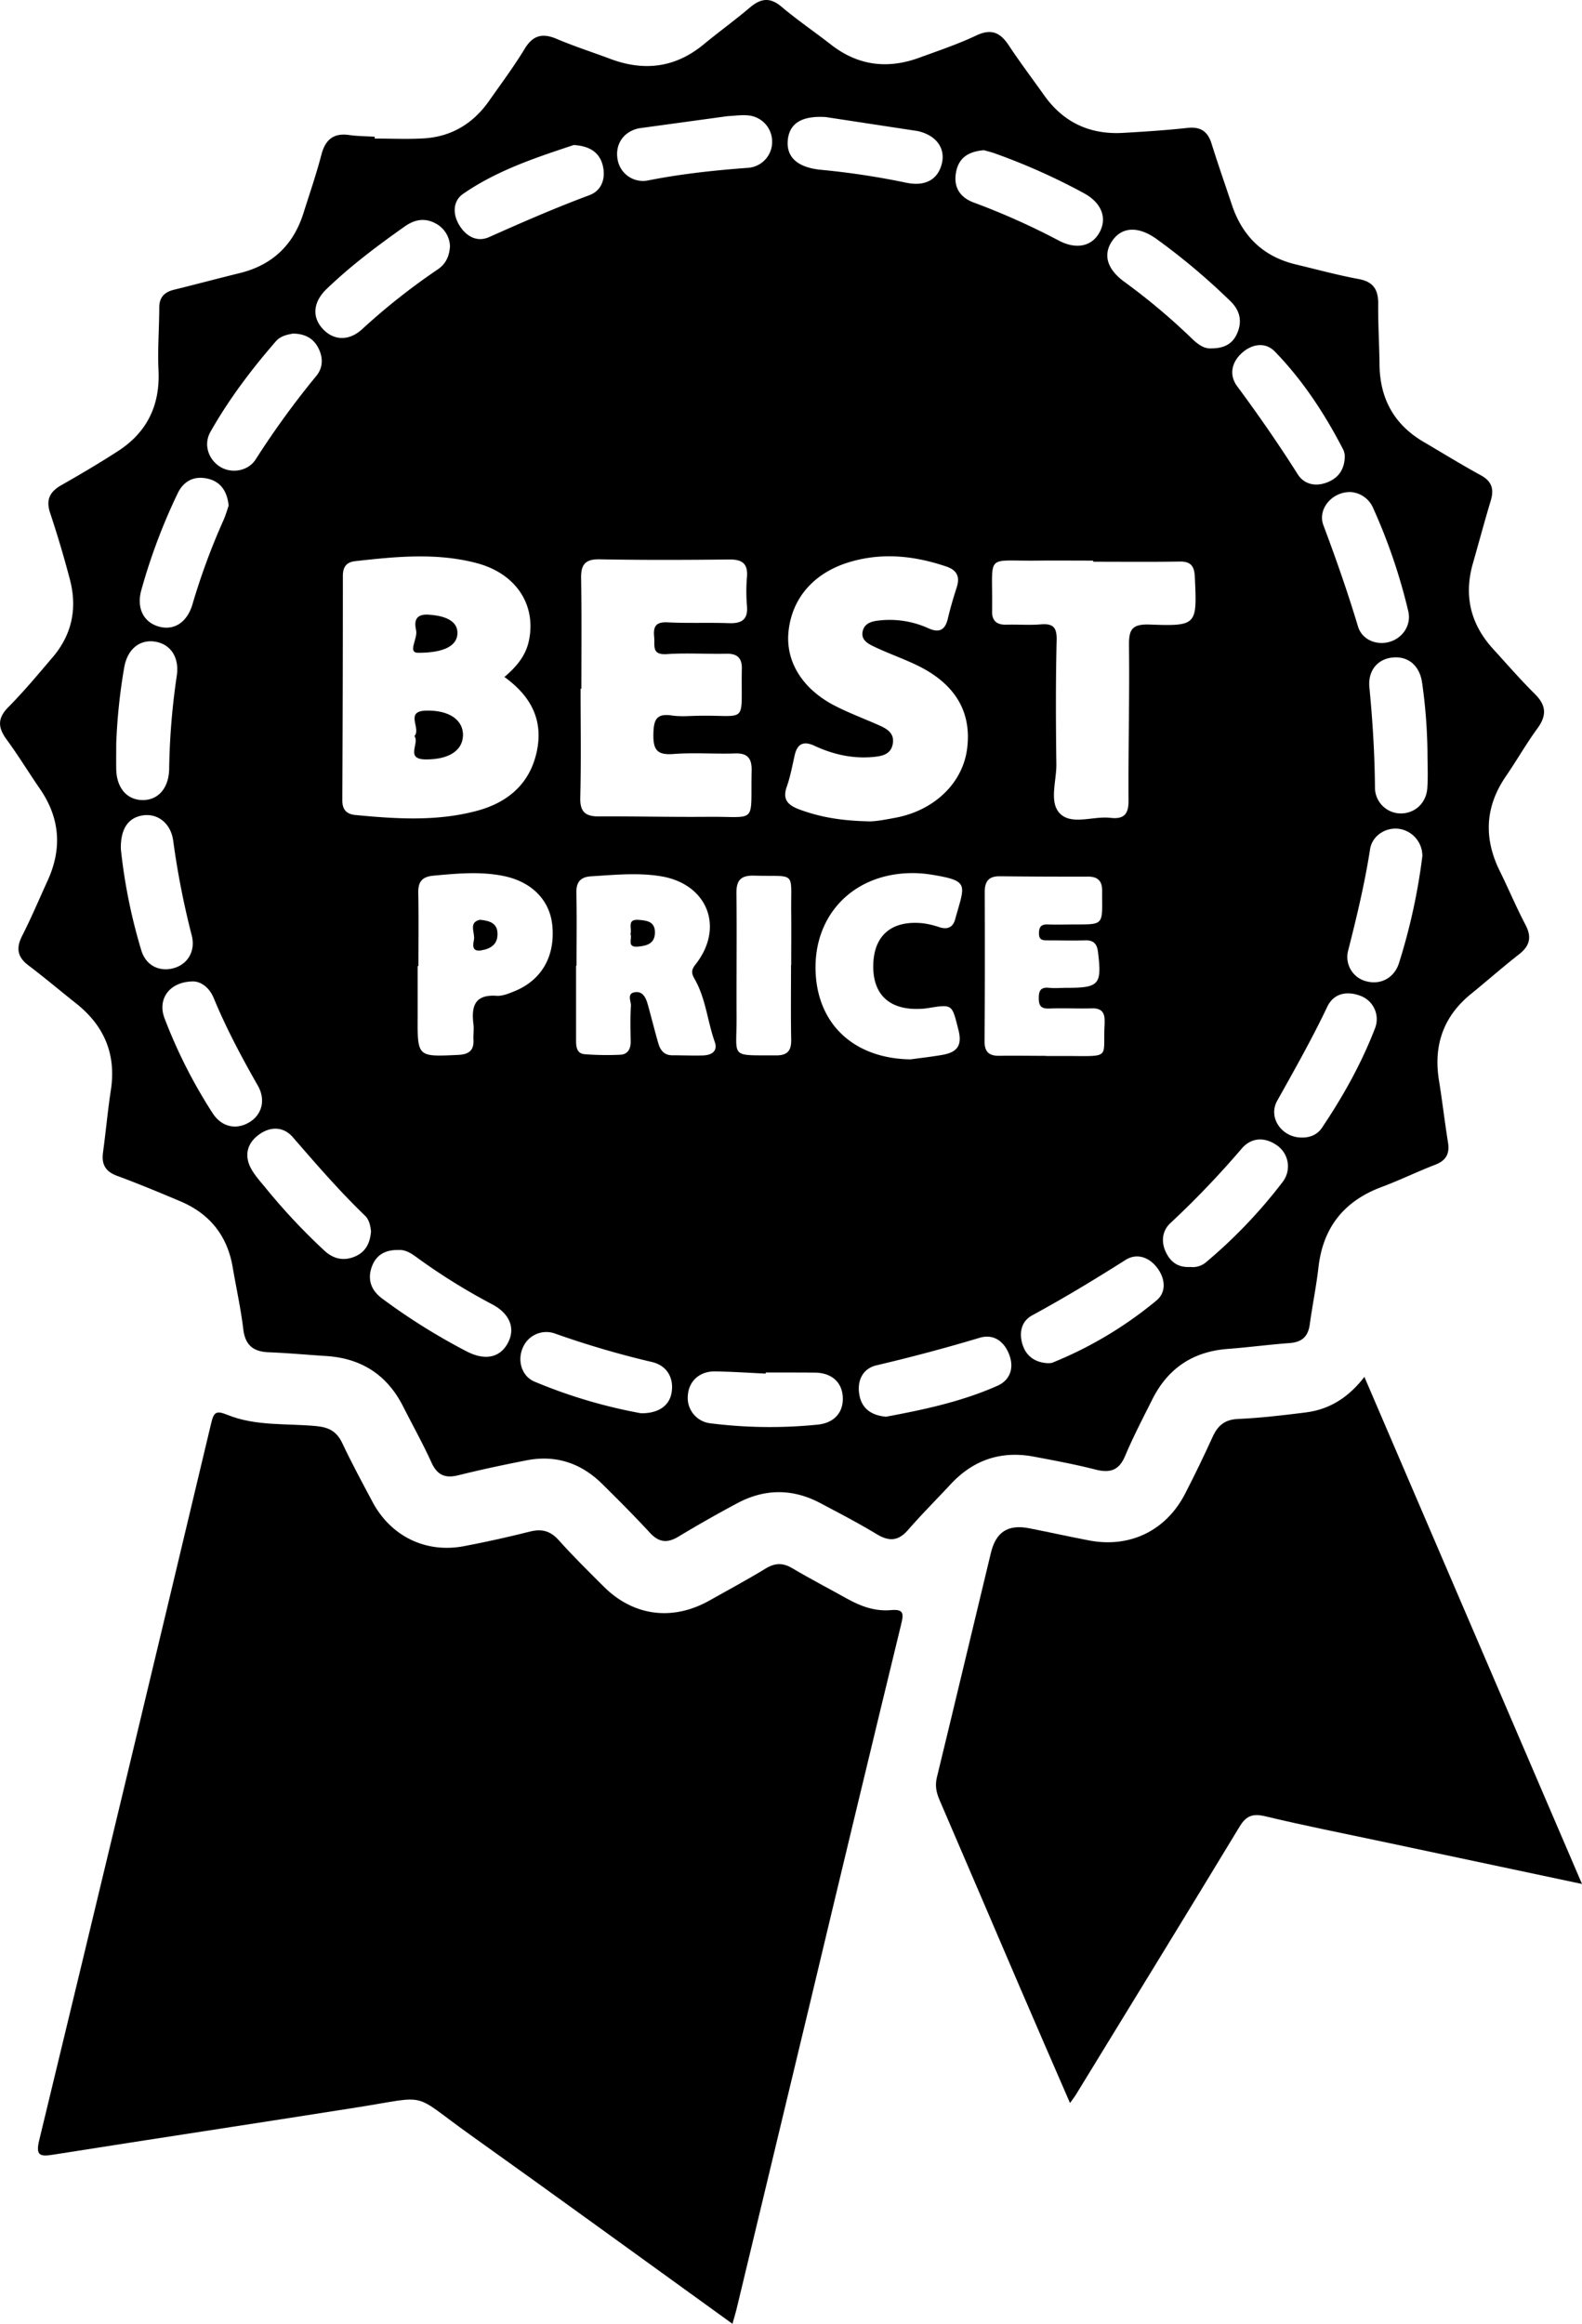
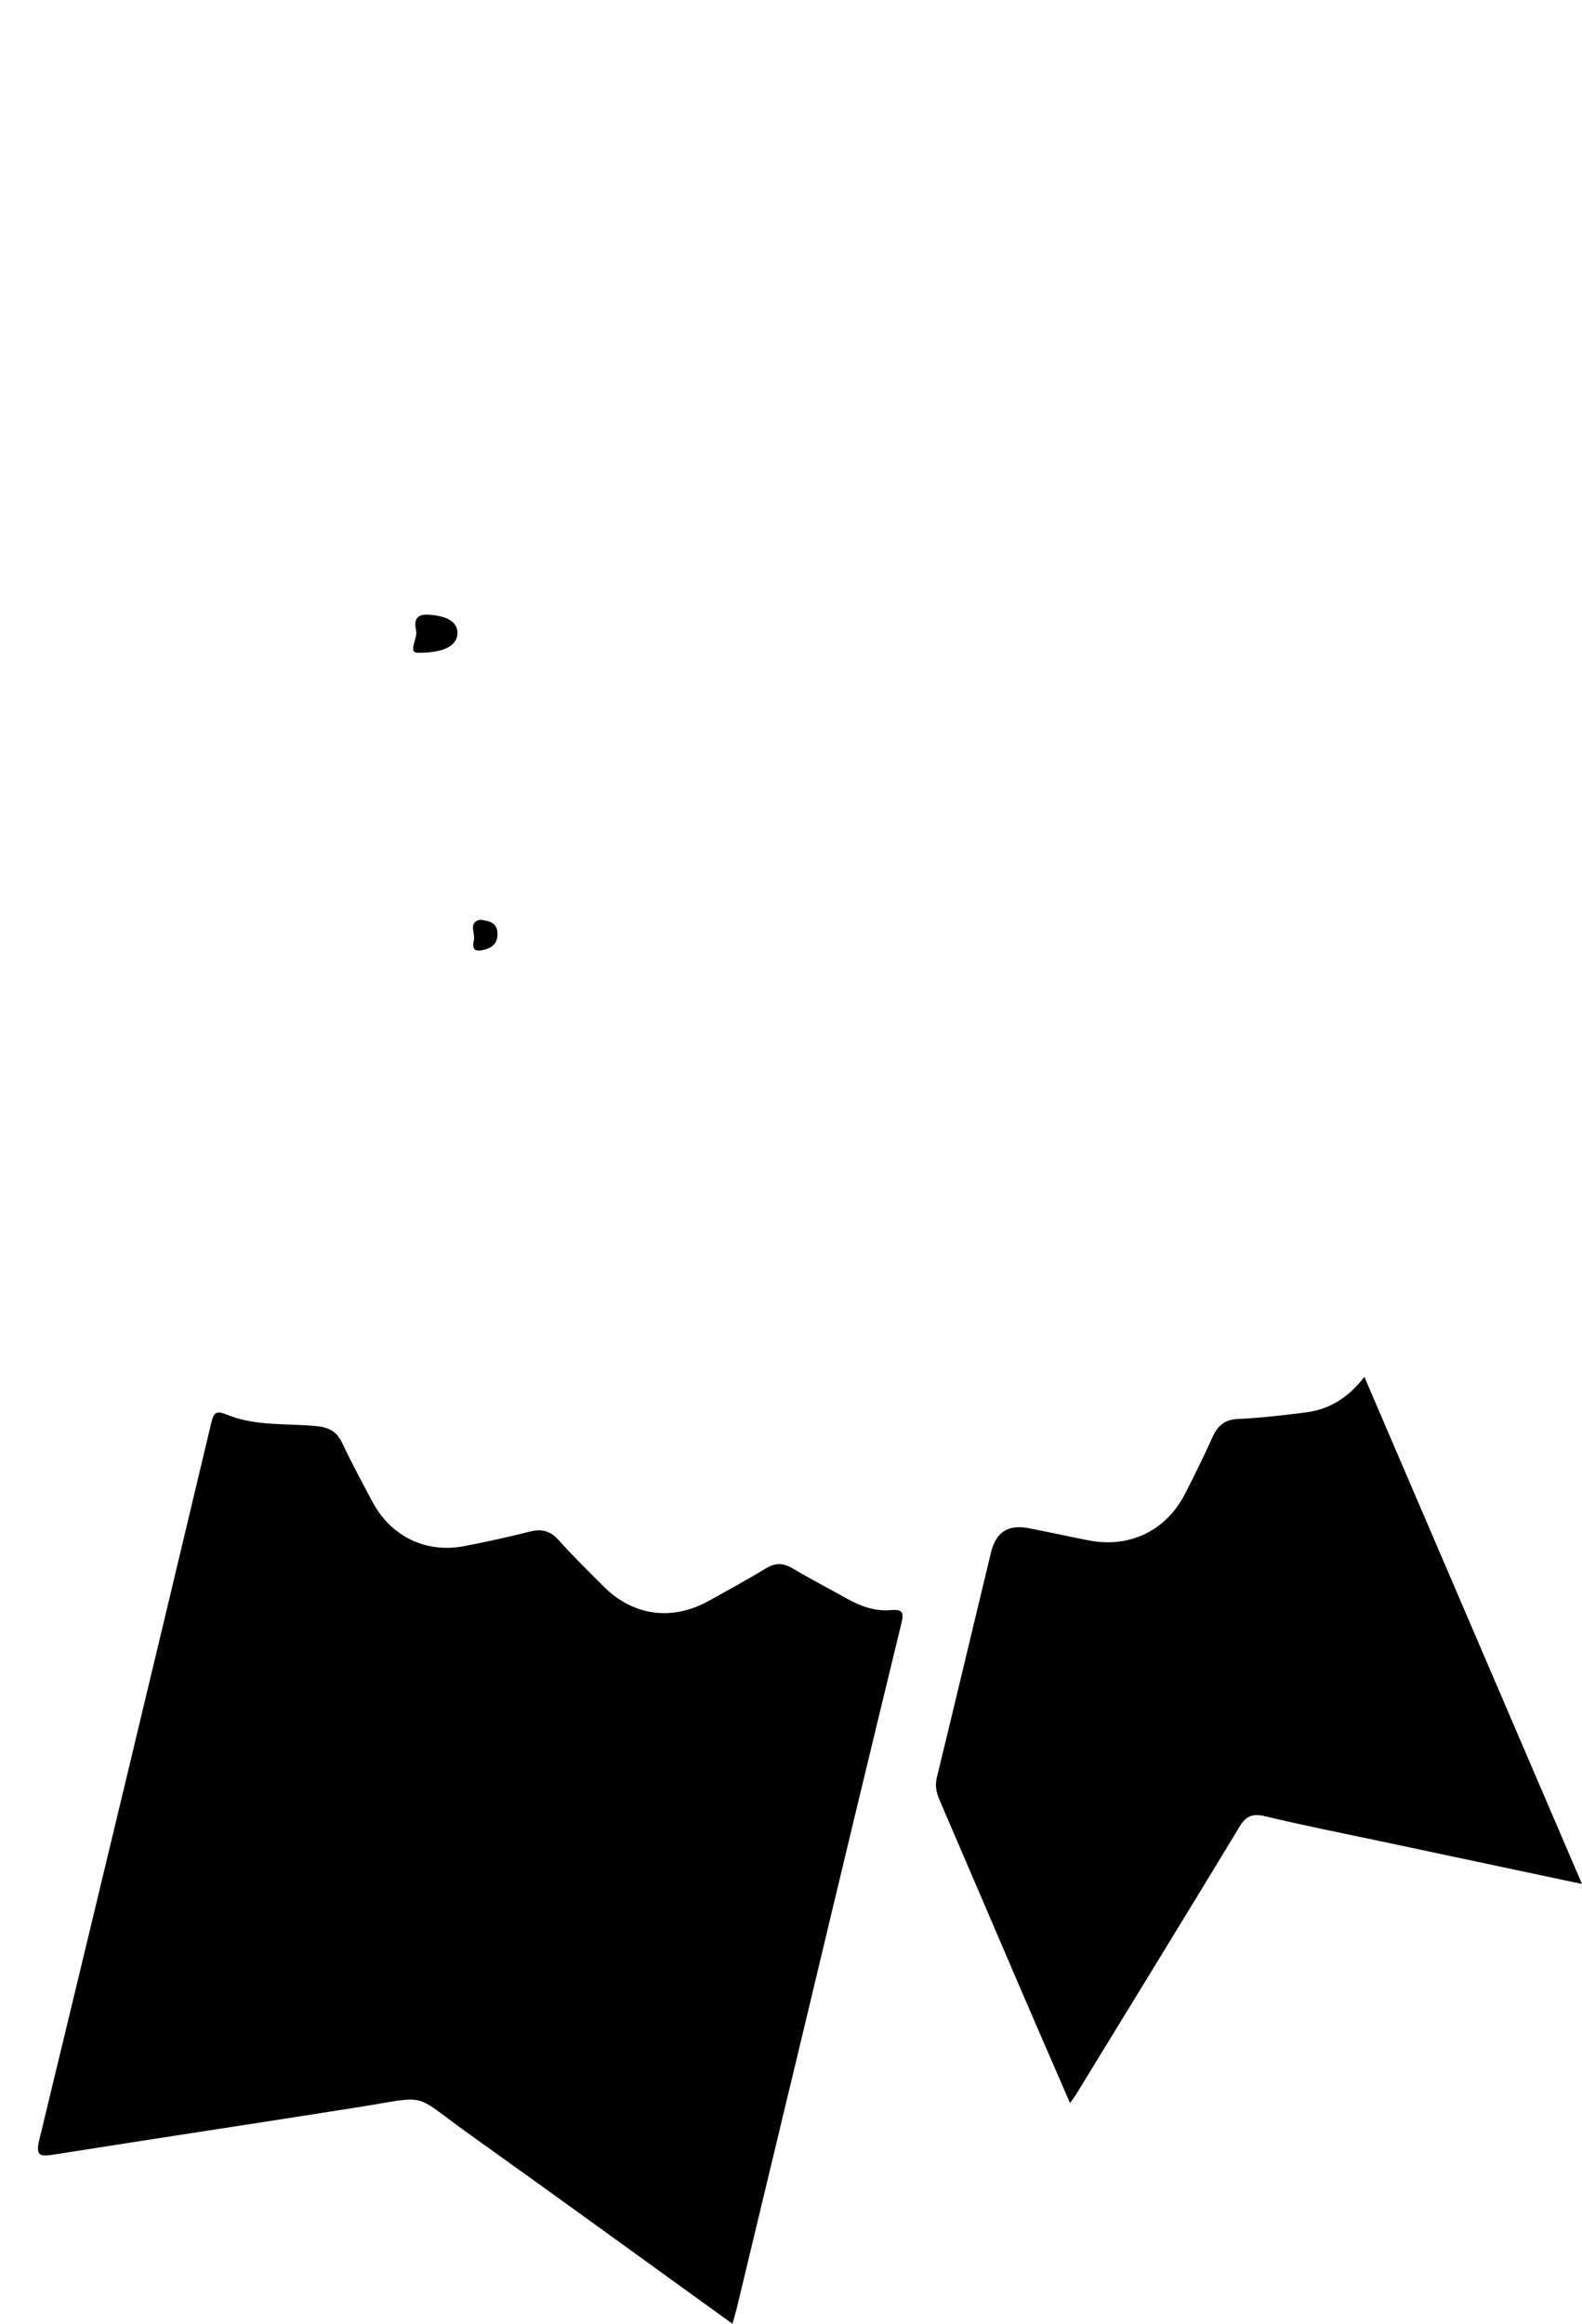
<svg xmlns="http://www.w3.org/2000/svg" id="svg2" viewBox="0 0 806.35 1184.28">
  <title>price_b</title>
-   <path d="M391.25,82.06c8.36,0,16.74.41,25.07-.09,14.15-.86,25.2-7.62,33.3-19.18,6.12-8.74,12.54-17.31,18.05-26.41,4.34-7.16,9.3-8.17,16.62-5C493,35.08,502.14,38,511,41.33c17.33,6.57,33.31,4.8,47.88-7.21,7.79-6.42,16-12.37,23.69-18.88,5.44-4.59,10.11-5.35,16-.4,8.14,6.87,17,12.9,25.41,19.46C637.77,45,652.8,46.74,668.9,40.84c9.75-3.57,19.66-6.88,29-11.31,7.72-3.65,12.28-1.46,16.6,5.1,5.71,8.67,12,16.95,18,25.41,9.86,13.89,23.4,20.1,40.26,19.13,10.95-.63,21.9-1.34,32.8-2.53,6.64-.72,10.3,1.74,12.25,8,3.28,10.46,6.9,20.82,10.37,31.22,5.35,16,16,26.39,32.58,30.35,10.66,2.55,21.27,5.44,32,7.44,7.49,1.39,10,5.29,10,12.53-.12,10.38.55,20.77.67,31.15.2,17.31,7.45,30.51,22.46,39.32,9.7,5.69,19.27,11.6,29.14,17,5.66,3.08,6.85,7.09,5.1,12.91-3.16,10.5-6,21.11-9,31.63-4.89,16.68-1.39,31.35,10.31,44.12,7,7.67,13.83,15.55,21.21,22.86,5.77,5.72,6.07,10.87,1.32,17.4-5.76,7.91-10.63,16.46-16.17,24.54-10.64,15.55-11.32,31.57-3.05,48.3,4.47,9.05,8.37,18.4,13.06,27.33,3.28,6.24,2.29,10.67-3.2,15-8.19,6.38-16,13.28-24,19.8C936.15,529,930.8,543.91,933.72,562c1.7,10.53,2.92,21.15,4.61,31.68.93,5.78-1,9.24-6.57,11.37-9.16,3.52-18,7.87-27.18,11.29-19.19,7.15-29.95,20.57-32.28,41-1.11,9.74-3.1,19.37-4.43,29.08-.84,6.14-3.94,9-10.19,9.49-10.64.77-21.23,2.21-31.87,3-17.66,1.4-30.33,10-38.22,25.76-4.78,9.53-9.71,19-13.86,28.83-3.15,7.44-7.81,8.73-15.14,6.86-10.33-2.65-20.85-4.59-31.35-6.57-16.64-3.13-30.77,1.6-42.34,14-7.28,7.82-14.85,15.39-21.86,23.44-5,5.69-9.66,5.83-15.89,2.07-9.37-5.66-19.11-10.73-28.79-15.85-14.07-7.44-28.29-7.4-42.29.08q-15.25,8.15-30.08,17.08c-5.63,3.38-9.9,2.9-14.43-2-7.82-8.5-16-16.65-24.22-24.79-10.78-10.72-23.73-15.08-38.75-12.13-11.6,2.27-23.18,4.73-34.65,7.58-6.74,1.68-10.8,0-13.75-6.52-4.4-9.68-9.62-19-14.42-28.5-8.14-16.11-21.25-24.57-39.19-25.73-9.79-.63-19.57-1.54-29.37-1.92-7.9-.31-12-3.68-12.94-11.85-1.28-10.58-3.6-21-5.4-31.55-2.75-16.11-11.78-27.26-26.74-33.57-10.63-4.49-21.29-8.93-32.12-12.92-5.95-2.19-8.05-5.83-7.23-11.9,1.44-10.58,2.39-21.22,4-31.77,2.81-18.31-3.36-32.83-17.69-44.2-8.14-6.46-16.08-13.17-24.36-19.44-5.62-4.26-6.33-8.77-3.17-15,4.7-9.25,8.75-18.83,13.05-28.28,7.42-16.31,6.22-31.85-4-46.68-5.73-8.3-11-17-16.93-25.08-4.48-6.09-4.82-10.84.9-16.58,7.93-8,15.12-16.68,22.44-25.24,9.94-11.61,12.74-25,8.91-39.67q-4.49-17.16-10.1-34c-2.26-6.79-.14-10.83,5.75-14.18,9.77-5.56,19.47-11.27,28.9-17.38,14.8-9.6,21.43-23.34,20.59-41.1-.5-10.64.35-21.34.39-32,0-5.23,2.6-7.88,7.45-9.08,11.2-2.76,22.35-5.74,33.55-8.49,16.55-4.07,27.31-14.24,32.44-30.42,3.14-9.91,6.53-19.75,9.16-29.79,2-7.74,6.09-11.32,14.24-10.16,4.28.61,8.64.6,13,.87Zm66.13,274.4c6.29-5.31,11-11,12.54-18.76,3.7-18.14-6.71-34-26.67-39.27-20.47-5.41-41.23-3.32-61.91-1-4.56.52-6.3,3-6.3,7.58q0,57.14-.28,114.28c0,4.53,1.9,7,6.47,7.49,20.74,2,41.53,3.36,61.93-2.06,15.82-4.2,27.27-13.7,30.77-30.52C477.24,378.28,470.83,366.14,457.38,356.46Zm39.22,6h-.39c0,18.49.32,37-.16,55.46-.19,7.44,2.73,9.64,9.56,9.6,18.49-.1,37,.37,55.46.2,25.66-.24,21.71,4.22,22.32-23.56.14-6.23-2.06-9-8.56-8.74-10.39.34-20.84-.51-31.18.28-8.4.64-10.52-2-10.33-10.3.16-7.51,1.77-10.46,9.52-9.31,4.24.63,8.65.22,13,.14,26.29-.53,22,5.09,22.56-24,.1-5.49-2.38-7.74-7.9-7.62-10.11.22-20.26-.5-30.32.2-8,.55-6-4.49-6.47-8.82-.55-5.33.91-7.68,6.87-7.38,10.37.54,20.8.05,31.18.42,6.47.23,9.86-1.69,9.25-8.82a87,87,0,0,1,0-14.72c.59-7-2.63-9-9.19-8.91-22,.24-43.92.32-65.87-.09-7.37-.14-9.59,2.64-9.48,9.62C496.79,324.91,496.6,343.69,496.6,362.47ZM642.24,430c3.45.28,9.15-.79,14.81-1.88,19.57-3.78,33.84-17.62,36.14-34.89,2.51-18.85-5.94-33.26-25.44-42.71-7-3.39-14.39-5.95-21.42-9.28-3.27-1.55-7.4-3.47-6.33-8.14,1-4.32,5.08-5.12,8.91-5.49a47.71,47.71,0,0,1,24.51,4c5.72,2.58,8.63.87,10-5,1.27-5.32,2.81-10.59,4.49-15.8,1.76-5.44.15-8.81-5.34-10.66-16.25-5.49-32.64-7.25-49.32-2.24-18.12,5.44-29.32,18.3-31.07,35.43-1.55,15.23,7.07,29.31,23.78,37.86,7.43,3.8,15.31,6.69,22.93,10.13,3.82,1.72,7.26,4,6.47,9-.86,5.49-5.26,6.42-9.65,6.86-10.61,1.05-20.69-1.2-30.28-5.66-5.54-2.58-8.76-1.12-10.11,4.86-1.21,5.35-2.2,10.8-4,15.93-2.41,6.68.68,9.49,6.36,11.63C618.08,427.82,628.8,429.67,642.24,430ZM757.48,297.72q0-.29,0-.57c-9.53,0-19.06-.1-28.59,0-26.73.35-22.59-4-22.93,23.71,0,.58,0,1.16,0,1.73-.23,5.12,2.21,7.36,7.32,7.21,5.77-.17,11.58.33,17.32-.15,6.23-.52,8.42,1.23,8.26,8-.52,21.07-.43,42.16-.15,63.24.11,8.55-3.8,19.34,1.77,25.09,6,6.17,17,1.24,25.79,2.26,6.53.76,9.26-1.53,9.22-8.62-.17-26.28.56-52.56.24-78.83-.1-8.21,1.15-11.4,10.56-11.06,24.23.88,24.14.32,23-24.27-.24-5.32-1.89-7.91-7.63-7.83C786.93,297.87,772.2,297.72,757.48,297.72ZM494.14,503.55h-.24c0,12.69,0,25.38,0,38.07,0,3.41.35,6.79,4.5,7.09a145.41,145.41,0,0,0,18.14.26c3.7-.2,5.25-3,5.2-6.71-.09-6.06-.27-12.13.12-18.17.15-2.38-2.3-6.41,2.17-7,3.79-.52,5.43,2.76,6.33,5.94,1.88,6.64,3.51,13.36,5.43,20,1,3.49,2.89,6.25,7.19,6.22,5.19,0,10.39.24,15.58.08,4.35-.13,7.76-2.06,6-7-3.72-10.57-4.56-22.09-10.26-32-1.71-3-1.7-4.6.52-7.42,14.89-18.93,6-41.12-17.87-44.93-11.81-1.89-23.6-.66-35.4.06-5.2.32-7.61,2.79-7.49,8.31C494.33,478.73,494.14,491.14,494.14,503.55Zm239.22,46v.08c4.62,0,9.23,0,13.85,0,19.51.15,15.1.55,16.1-16.46,0-.58,0-1.15,0-1.73,0-4.26-1.94-6.22-6.4-6.1-7.21.2-14.43-.2-21.63.08-4.05.16-5.53-1-5.54-5.24s1.26-5.72,5.41-5.3c2.86.29,5.77,0,8.65,0,16.81,0,18.14-1.61,16.14-18.21-.51-4.24-2.27-6.15-6.63-6-6.34.18-12.69,0-19,0-2.47,0-4.47,0-4.47-3.51,0-3.32,1.09-4.7,4.49-4.59,4.9.16,9.81,0,14.71,0,13.16,0,13.16,0,13-13.43,0-1.44,0-2.89,0-4.33-.14-4.63-2.51-6.63-7.16-6.61q-22.5.06-45-.19c-5.52-.06-7.68,2.52-7.67,7.92.08,25.39.1,50.78-.1,76.17,0,5.83,2.6,7.55,7.91,7.41C717.78,549.39,725.58,549.54,733.37,549.54Zm-319.81-45.8h-.38c0,8.65,0,17.3,0,25.95-.11,20.45-.13,20.33,20.59,19.36,5.35-.25,8.14-2.12,7.85-7.72-.13-2.59.29-5.22,0-7.78-1.14-9,.41-15.41,11.74-14.62,3,.21,6.23-1.16,9.14-2.33C476.27,511,483.21,499,481.83,483.4c-1.17-13.25-10.63-22.76-25.29-25.61-11.78-2.29-23.49-1.17-35.29-.08-6,.56-7.88,3.19-7.77,8.84C413.71,478.95,413.55,491.35,413.55,503.74ZM664.4,551.33c5.41-.75,10.86-1.34,16.24-2.29,7.12-1.25,10.26-4.45,8.18-12.64-3.35-13.12-2.78-13.26-15.45-11.21a34.24,34.24,0,0,1-3.44.37c-15.89.93-24.67-6.88-24.55-21.84.12-15.5,9.28-23.42,25.38-21.74a43.62,43.62,0,0,1,8.36,2c4,1.27,6.85.2,8-4,4.9-17.89,7.74-19.58-12.23-22.81a60.34,60.34,0,0,0-12.92-.67c-27.81,1.56-46.64,21.82-46,49.29S635.45,550.93,664.4,551.33Zm-60.93-48h.09c0-8.94.09-17.89,0-26.83-.26-21.68,3-18.18-18.85-18.8-6.82-.19-9.15,2.32-9.07,9.05.26,21.06-.05,42.12.07,63.19s-3.86,19.23,20.31,19.36c5.56,0,7.63-2.39,7.53-7.89C603.31,528.77,603.47,516.07,603.47,503.37ZM389.39,639c-.33-2.91-.91-5.88-3-7.94-13.08-12.6-24.92-26.31-36.8-40-5-5.81-12-5.6-17.93-.92-5.67,4.46-6.85,10.63-3.32,17,1.93,3.48,4.71,6.52,7.27,9.63a313.89,313.89,0,0,0,30.12,32.13c4.65,4.27,10.05,5.4,16,2.67C387,649.09,388.93,644.51,389.39,639ZM259.52,390.43c0,4.32-.06,8.65,0,13C259.7,413,265,419.16,273,419.19s13.27-6.14,13.5-15.75a357.6,357.6,0,0,1,3.85-47.38c1.48-9.37-2.93-16.27-10.92-17.59s-14.29,3.89-15.86,13.26A290.09,290.09,0,0,0,259.52,390.43ZM701.84,88c-7.63.6-12.78,3.62-14.22,11-1.51,7.65,1.84,13,8.92,15.65A359.89,359.89,0,0,1,739.84,134c9,4.78,17,3.07,20.93-4.24s.92-15-8-19.84a319.39,319.39,0,0,0-44.82-20.08C705.77,89,703.52,88.52,701.84,88Zm-209-2.69c-18.89,6.3-39,12.82-56.46,24.9-5.21,3.6-5.46,10.09-2.16,15.73,3.43,5.85,9.06,9.15,15.38,6.33,16.86-7.52,33.75-14.89,51.07-21.34,6.47-2.41,8.44-8.73,6.81-15.24S500.86,85.85,492.83,85.36ZM298.71,511.61c-12.12.11-18.29,9-14.57,18.77a259.22,259.22,0,0,0,24.48,48.32c4.58,7.12,12,8.7,18.68,4.73,6.46-3.82,8.57-11.4,4.39-18.74-8.27-14.49-16.1-29.18-22.48-44.61C306.86,514.44,302.54,511.65,298.71,511.61ZM807,657.13a10.45,10.45,0,0,0,7.74-2.2,256.4,256.4,0,0,0,39.36-41.2,13,13,0,0,0-2.85-18.5c-6.31-4.52-13.18-4.09-18,1.49a469.32,469.32,0,0,1-36.46,38.1c-4,3.72-4.8,9.2-2.4,14.46S800.62,657.5,807,657.13ZM349.57,181.46c-2.89.54-6.28,1.16-8.74,4-12.48,14.38-23.94,29.53-33.31,46.12-3.71,6.58-.87,14.4,5.37,18,5.73,3.29,13.92,1.91,17.7-4A440.89,440.89,0,0,1,361.53,203c3.63-4.44,3.43-9.8.77-14.65C359.76,183.74,355.47,181.48,349.57,181.46ZM885.73,243.8a10.34,10.34,0,0,0-.65-2.92c-9.41-18.29-20.61-35.42-34.94-50.21-4.82-5-11.46-4-16.58.42-5.45,4.7-7,11.36-2.73,17.15,10.82,14.62,21.16,29.51,30.88,44.88,3.23,5.12,8.9,6.4,14.65,4.31C882.33,255.25,885.66,250.83,885.73,243.8ZM429.63,136.93A13.64,13.64,0,0,0,422,125.16c-5.5-2.86-10.62-1.7-15.43,1.7-13.9,9.82-27.48,20-39.79,31.84-6.64,6.37-7.62,13.74-2.46,19.81,5.52,6.49,13.62,7.08,20.57.68a331,331,0,0,1,38.61-30.51C427.68,145.81,429.35,141.76,429.63,136.93ZM403.4,648.48c-7-.16-11.64,2.72-13.73,8.9-2.22,6.57.07,11.94,5.48,15.9a317.52,317.52,0,0,0,43.11,26.94c9.3,4.76,16.88,3.13,20.87-4.33s1-15-8-19.73A314.22,314.22,0,0,1,412.37,652C409.49,649.89,406.59,648.24,403.4,648.48ZM888.77,262.21c-9.41-.26-17.07,8.56-13.95,16.91,6.38,17,12.39,34.14,17.62,51.56,2.07,6.92,9.58,9.83,16.24,7.84s11-8.58,9.42-15.48a288.65,288.65,0,0,0-17.8-52.39A13.51,13.51,0,0,0,888.77,262.21ZM525.86,76.85c-8.09,1.8-12.22,8.46-10.75,16.09a13.1,13.1,0,0,0,15.42,10.48c17-3.38,34.08-5.19,51.31-6.46a13.23,13.23,0,0,0,12-13.49,13.4,13.4,0,0,0-12.37-13.22c-3.4-.31-6.88.23-10.33.39M817.6,189c6.52,0,10.87-2.19,13.24-7.6,2.76-6.32,1.4-11.85-3.49-16.53a333.73,333.73,0,0,0-37.74-31.74c-9-6.38-17.19-6.13-22.13.65-5.15,7.08-3.22,14.61,5.84,21.26a321.84,321.84,0,0,1,33.82,28.34C810.28,186.43,813.58,189.26,817.6,189Zm45.88,402.16c4.35.19,8.24-1.45,10.54-4.87,10.77-16,20.17-32.8,27.12-50.82A12.69,12.69,0,0,0,893.84,519c-7-2.69-13.77-1.4-17.07,5.56-7.78,16.37-16.68,32.08-25.5,47.87C846.47,581,853.62,591.06,863.48,591.16ZM651.89,733.45c19.11-3.57,38.56-7.67,56.8-15.78,6.52-2.9,8.64-9.18,5.9-16.1-2.65-6.7-8-10.45-15-8.34q-26.05,7.8-52.49,14c-7,1.64-10,7.63-8.85,14.8S644.29,732.75,651.89,733.45ZM316.82,269.17c-.73-7.31-4-12-10.1-13.64-6.82-1.77-12.54.52-15.82,7.22A298.79,298.79,0,0,0,272.36,312c-2.63,9.18,1,16.53,8.82,18.75s14.52-2.13,17.22-11.39a339,339,0,0,1,15.83-42.89C315.38,273.83,316.15,271.06,316.82,269.17Zm-54.94,175a279.28,279.28,0,0,0,10.43,51.61c2.3,7.62,9,11,16.22,9.14s11.55-8.55,9.49-16.72a419,419,0,0,1-9.45-48.24c-1.15-8.81-7.73-14-15.22-13S261.65,433.57,261.88,444.16Zm663.38,3.67a13.93,13.93,0,0,0-11.88-14c-6.68-.91-13.67,3.37-14.77,10.4-2.7,17.36-6.78,34.37-11.1,51.38a12.76,12.76,0,0,0,9.51,16c7,1.76,13.85-1.75,16.29-9.24A306.91,306.91,0,0,0,925.25,447.83ZM621.19,71.11C609,70.34,602.57,74.28,601.81,83c-.75,8.52,4.94,13.86,17.07,15a397.49,397.49,0,0,1,43.47,6.6c9.51,1.95,16-1.61,18-9.83,1.87-7.82-2.85-14.36-12.27-16.52M927.87,394.84a272.54,272.54,0,0,0-2.71-35.29c-1.22-9-7.25-13.87-15.21-13-7.56.84-12.51,6.64-11.68,15.27,1.64,16.93,2.69,33.87,2.83,50.88A13.2,13.2,0,0,0,914.28,426c7.16,0,13-5.26,13.51-13C928.21,407,927.87,400.89,927.87,394.84ZM734.47,706.17a9,9,0,0,0,2.11-.22,201.1,201.1,0,0,0,53.21-31.78c5.09-4.25,4.44-11.18.3-16.62s-10.39-7.63-16.12-4c-15.59,9.86-31.32,19.42-47.55,28.21-5.69,3.08-6.88,9.13-4.84,15.24S728.5,705.9,734.47,706.17ZM527,731.69c9.11.08,14.45-4,15.57-10.41,1.31-7.5-2.28-13.93-10-15.72A465.49,465.49,0,0,1,483,691a13,13,0,0,0-16.35,7.53c-2.68,6.36-.52,14.19,6,17A262,262,0,0,0,527,731.69Zm63.56-20.77v.55c-8.63-.39-17.25-1-25.88-1.11-7.92-.12-13.41,5.06-13.82,12.42a13,13,0,0,0,11.35,14,242,242,0,0,0,55.14.67c8.58-1,13.1-6.67,12.46-14.56-.6-7.31-5.92-11.85-14.19-11.92S598.88,710.92,590.53,710.92Z" transform="translate(-200.28 -11.45)" />
  <path d="M573.62,1195.73c-45.06-32.5-89.35-64.72-133.94-96.52-30.4-21.68-19.66-19.75-57.49-13.77-51.59,8.15-103.24,15.94-154.83,24.09-6.71,1.06-9,.52-7.09-7.37q44.15-182.63,87.65-365.41c1.36-5.71,2.56-6.57,8.25-4.26,14.45,5.86,30.14,4.29,45.29,5.73,6.61.63,10.52,2.82,13.33,8.79,4.77,10.15,10.12,20,15.41,29.95,9.3,17.42,27.09,26.13,46.45,22.48,11.34-2.14,22.61-4.67,33.81-7.47,6-1.5,10.38-.33,14.6,4.39,7.32,8.17,15.15,15.89,22.92,23.64,15.18,15.14,35.13,17.71,53.93,7.1,9.54-5.38,19.21-10.54,28.55-16.25,4.77-2.91,8.77-3.08,13.6-.22,9.18,5.44,18.66,10.35,28,15.57,6.95,3.89,14.33,6.53,22.3,5.81,6.76-.62,6.52,1.94,5.23,7.27q-23.3,95.92-46.19,191.94Q594.68,1109.1,576,1187C575.37,1189.72,574.54,1192.41,573.62,1195.73Z" transform="translate(-200.28 -11.45)" />
  <path d="M1006.63,971.57,904.46,949.9c-19.75-4.19-39.57-8.1-59.19-12.81-6.35-1.52-9.75-.41-13.17,5.25-27.61,45.59-55.51,91-83.34,136.47-.75,1.23-1.65,2.36-3.09,4.4-8.79-20.29-17.41-40-25.92-59.85-13.55-31.52-27-63.1-40.59-94.59-1.67-3.87-2.37-7.36-1.33-11.61,9.28-38.11,18.32-76.28,27.53-114.4,2.57-10.65,8.78-14.56,19.49-12.47,10.18,2,20.31,4.26,30.5,6.2,20.86,4,39.31-5,49-23.85q7.31-14.2,13.93-28.75c2.62-5.79,6.07-9,13-9.3,11.5-.49,23-1.91,34.43-3.31,12.37-1.52,22.1-7.82,30-18.14Z" transform="translate(-200.28 -11.45)" />
-   <path d="M411.53,386.55c3.57-3.78-5.12-12.6,5.74-12.95,12-.39,19.3,4.87,19,12.82-.32,7.73-7.44,12.08-18.83,12.05C406.46,398.45,414.3,390.38,411.53,386.55Z" transform="translate(-200.28 -11.45)" />
  <path d="M413.14,344.13c-5.16-.2.14-7.36-.76-11.37-1-4.48-.56-8.45,6.23-8.06,9.57.56,15.07,3.72,14.83,9.68S427,344.21,413.14,344.13Z" transform="translate(-200.28 -11.45)" />
-   <path d="M521.64,487.38c.89-2.75-2.06-7.65,4.19-7.14,4.09.33,8.29.78,8.27,6.4,0,5.8-4.25,6.83-8.71,7.23C519.53,494.39,522.67,489.69,521.64,487.38Z" transform="translate(-200.28 -11.45)" />
  <path d="M444.94,480.19c4.92.51,8.7,1.66,8.92,6.83.24,5.71-3.49,8-8.43,8.78s-4-3.2-3.56-5.51C442.47,486.82,438.87,481.49,444.94,480.19Z" transform="translate(-200.28 -11.45)" />
</svg>